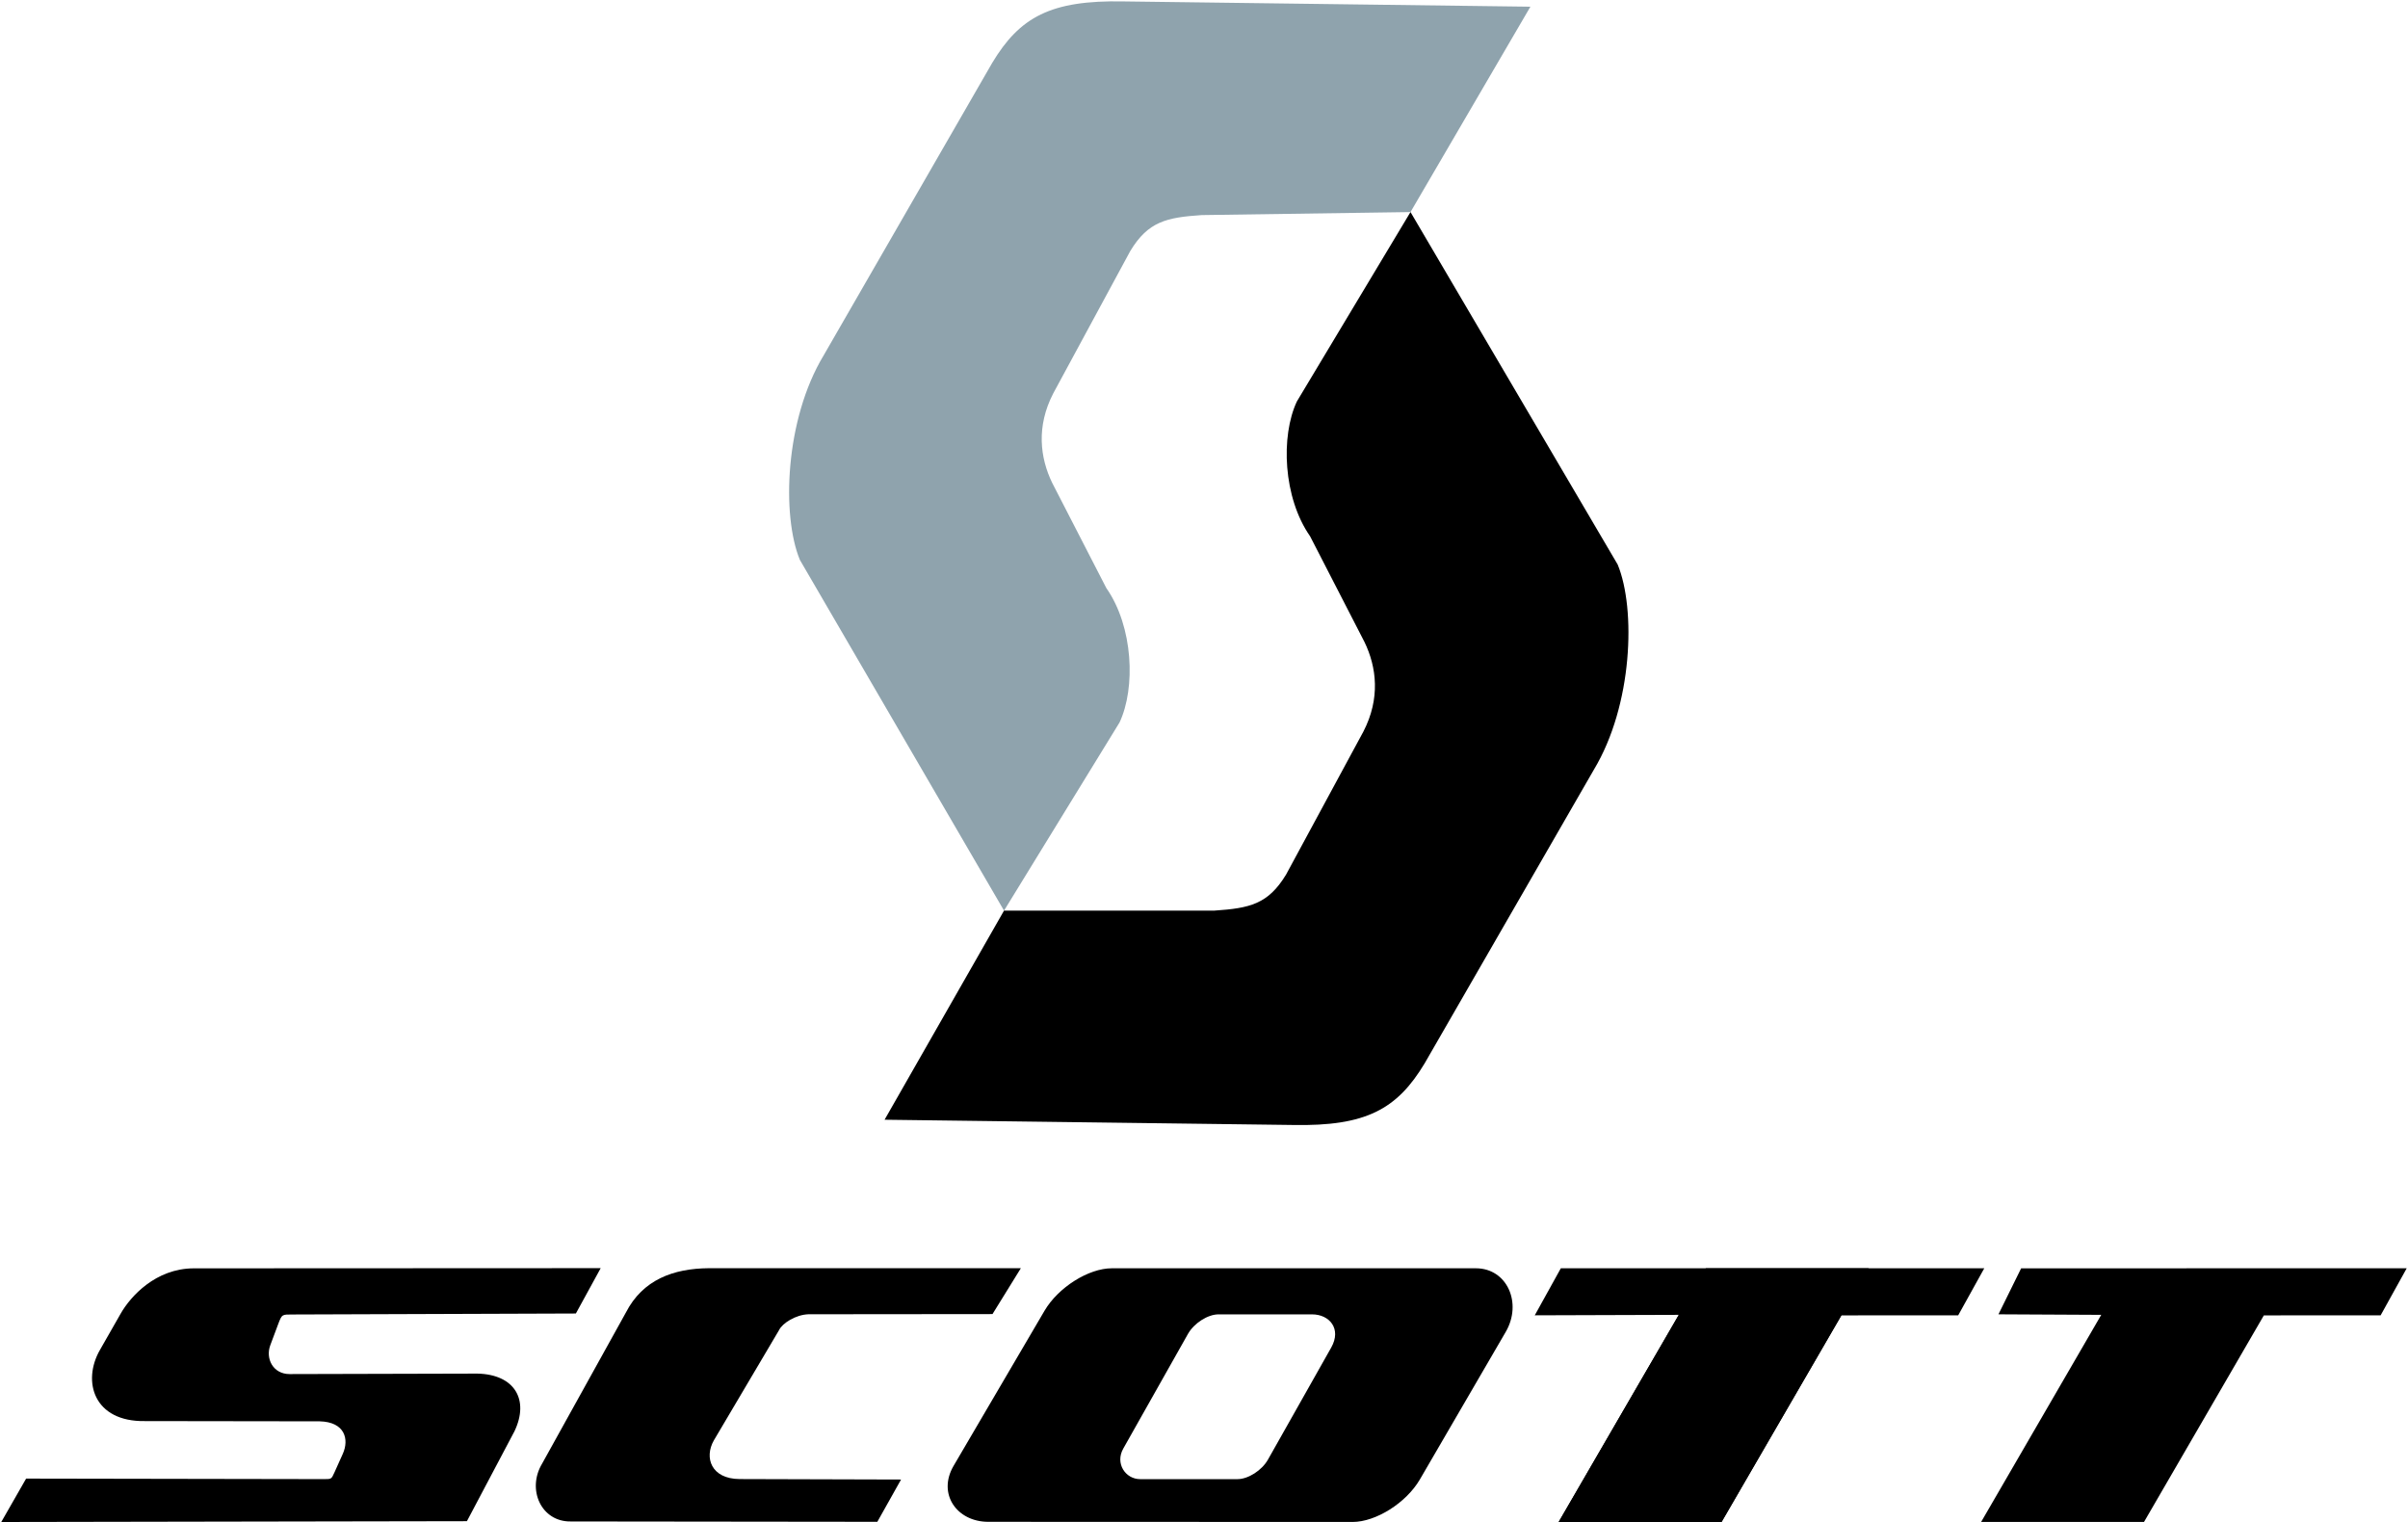
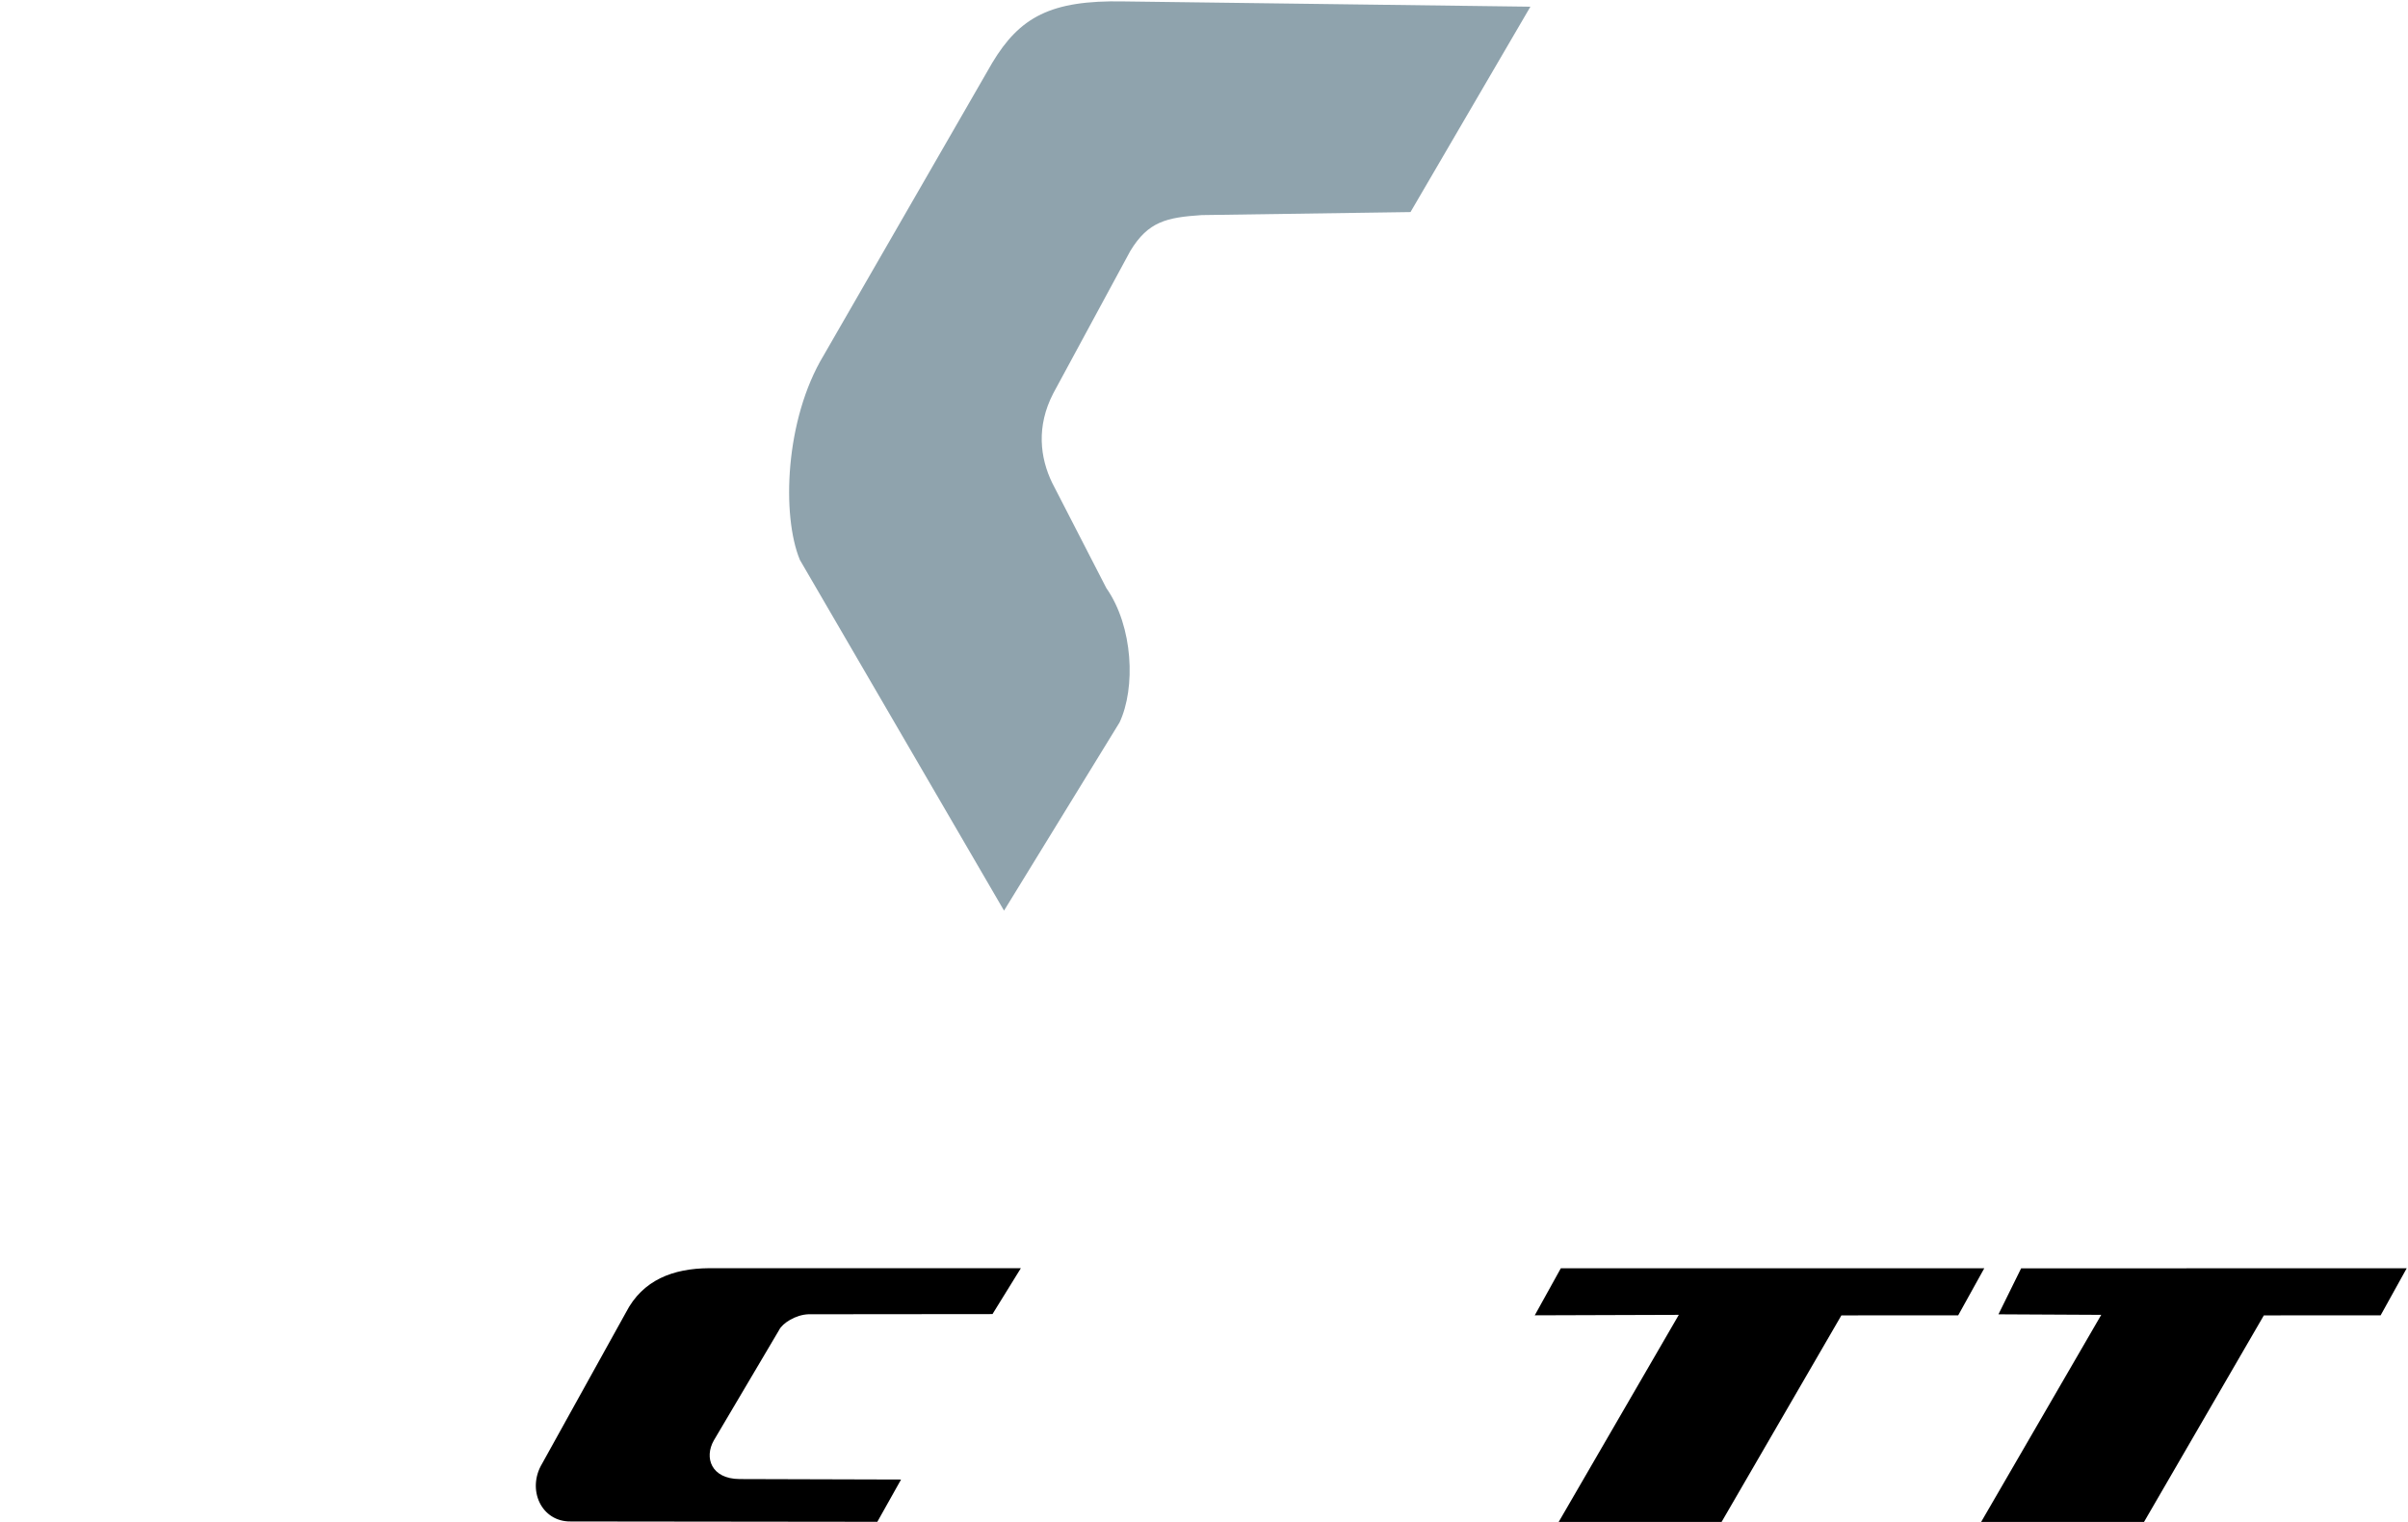
<svg xmlns="http://www.w3.org/2000/svg" height="1580" viewBox="0 -.077 139.555 88.292" width="2500">
-   <path d="m18.469 82.375c1.477.033 1.721 1.051 1.345 1.886l-.483 1.075c-.188.412-.161.39-.703.391l-17.186-.03-1.442 2.518 27.015-.047 2.759-5.217c.871-1.82.017-3.302-2.16-3.345l-10.889.028c-.958-.001-1.408-.898-1.116-1.678l.454-1.213c.226-.6.229-.562.851-.566l16.422-.057 1.44-2.631-23.612.011c-2.2.006-3.667 1.623-4.241 2.635l-1.2 2.101c-1.045 1.825-.357 4.179 2.62 4.125zm45.963-8.878h21.119c1.816 0 2.702 2.023 1.733 3.688l-4.983 8.563c-.79 1.356-2.551 2.465-3.905 2.465l-21.131-.008c-1.833 0-2.965-1.627-2.015-3.248l5.276-8.998c.795-1.353 2.55-2.462 3.906-2.462zm11.614 2.673h-5.427c-.621 0-1.416.509-1.769 1.129l-3.758 6.66c-.479.849.117 1.77.986 1.77h5.641c.621 0 1.416-.509 1.767-1.13l3.672-6.503c.617-1.096-.106-1.926-1.112-1.926zm22.847-2.675h9.448l-8.536 14.718h-9.451z" />
  <path d="m88.967 76.225 1.513-2.73h24.567l-1.514 2.731-6.776.003-6.952 11.984h-9.451l6.97-12.015zm26.902-.058 1.315-2.667 22.371-.005-1.514 2.731-6.775.003-6.953 11.984h-9.45l6.969-12.015zm-79.626-.112c.976-1.891 2.741-2.546 4.806-2.563h18.104l-1.646 2.662-10.669.01c-.75.022-1.527.525-1.713.918l-3.785 6.401c-.571 1.004-.15 2.229 1.493 2.241l9.37.027-1.377 2.453-17.781-.02c-1.719.029-2.566-1.855-1.67-3.35z" />
  <path d="m88.714.311-6.956 11.914-12.114.175c-2.035.137-3.103.367-4.144 2.085l-4.47 8.261c-.99 1.916-.766 3.729-.061 5.186l3.142 6.105c1.565 2.235 1.708 5.793.767 7.795l-6.702 10.917-11.844-20.346c-1.062-2.567-.871-8.134 1.376-11.859l9.783-16.975c1.595-2.654 3.39-3.646 7.609-3.564z" fill="#8fa3ad" />
-   <path d="m51.246 64.879 6.93-12.131h12.207c2.043-.139 3.114-.369 4.158-2.094l4.483-8.29c.994-1.923.771-3.742.062-5.203l-3.152-6.127c-1.57-2.244-1.713-5.813-.768-7.822l6.592-10.988 12.02 20.449c1.063 2.576.873 8.162-1.382 11.901l-9.816 17.033c-1.601 2.663-3.401 3.659-7.638 3.577z" />
</svg>